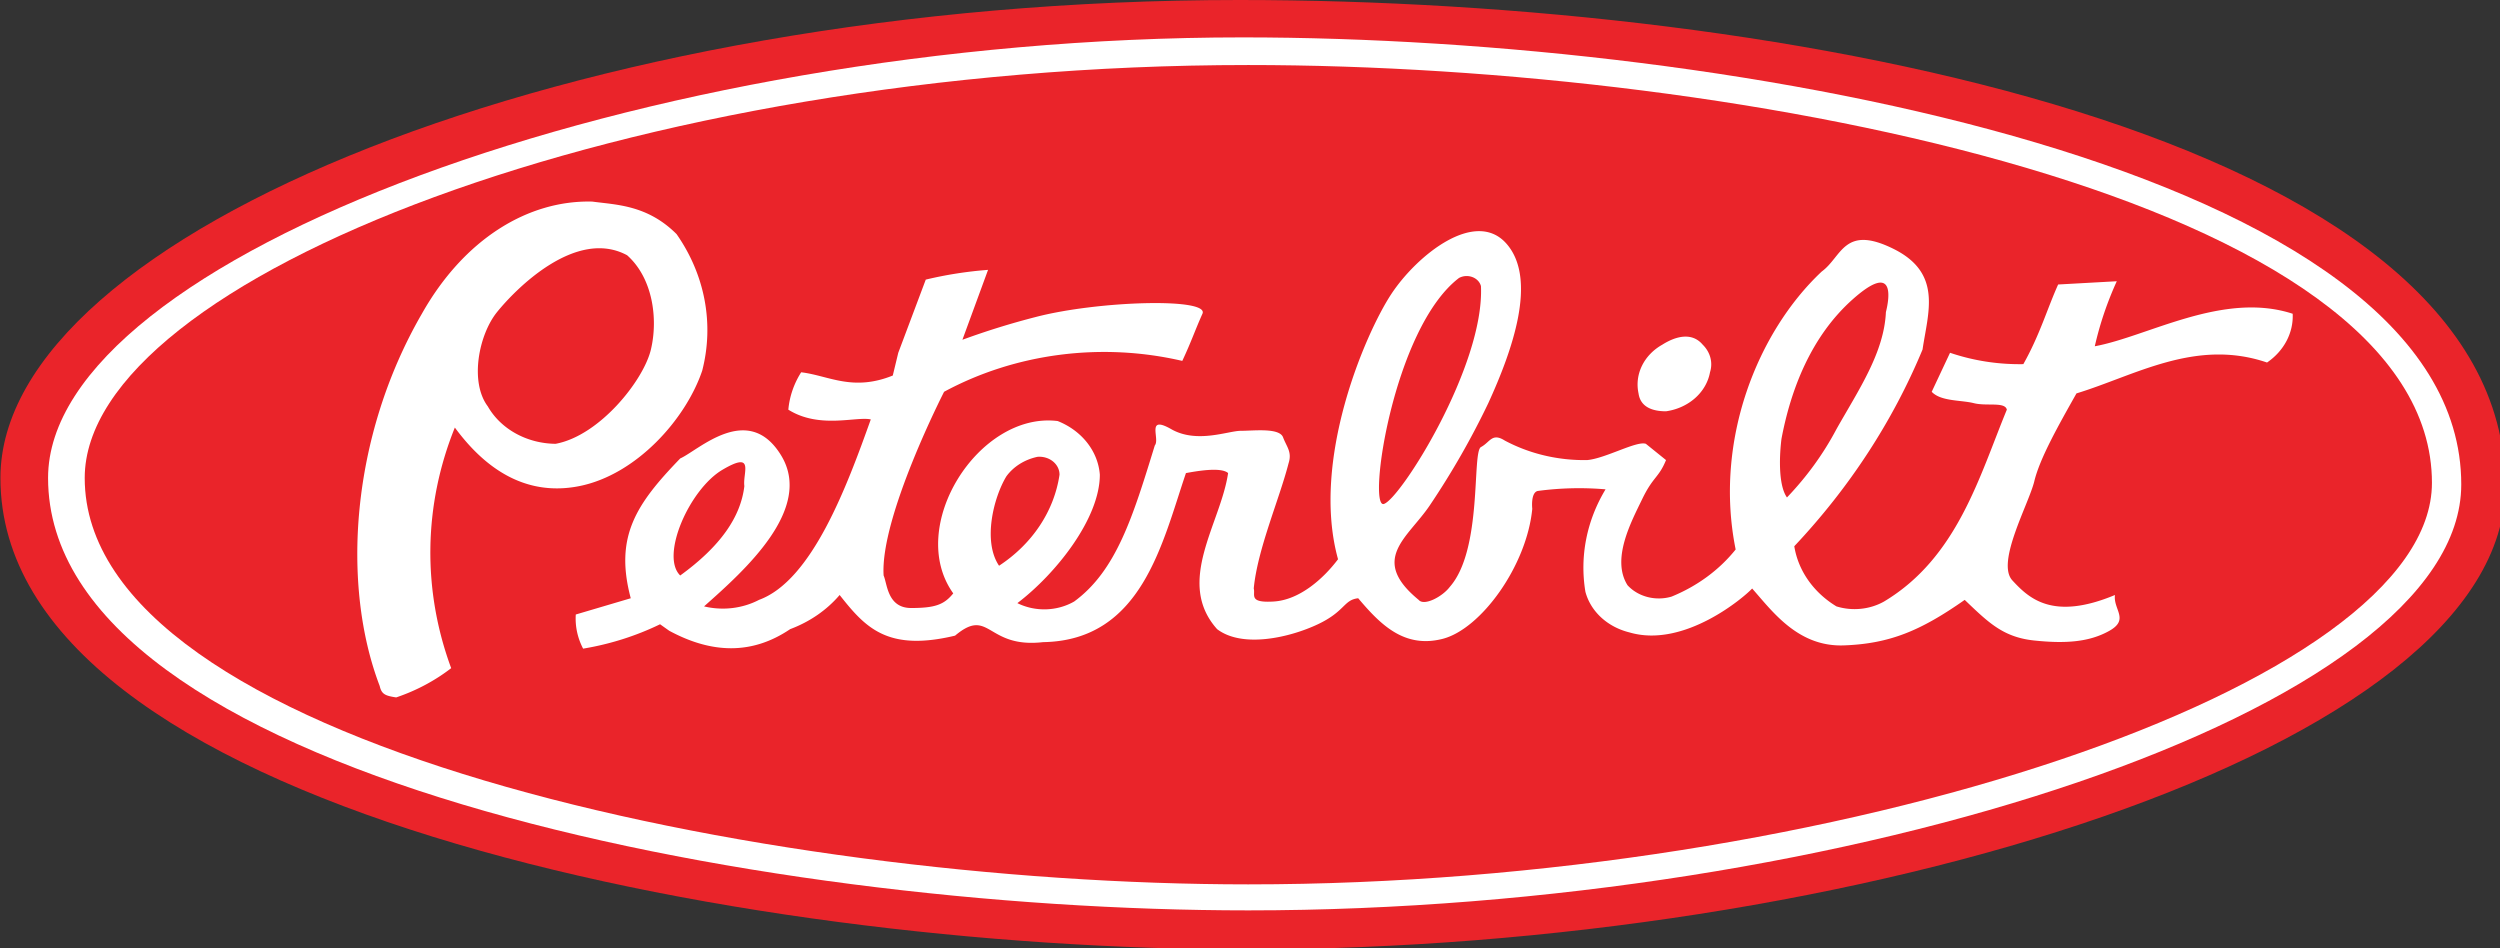
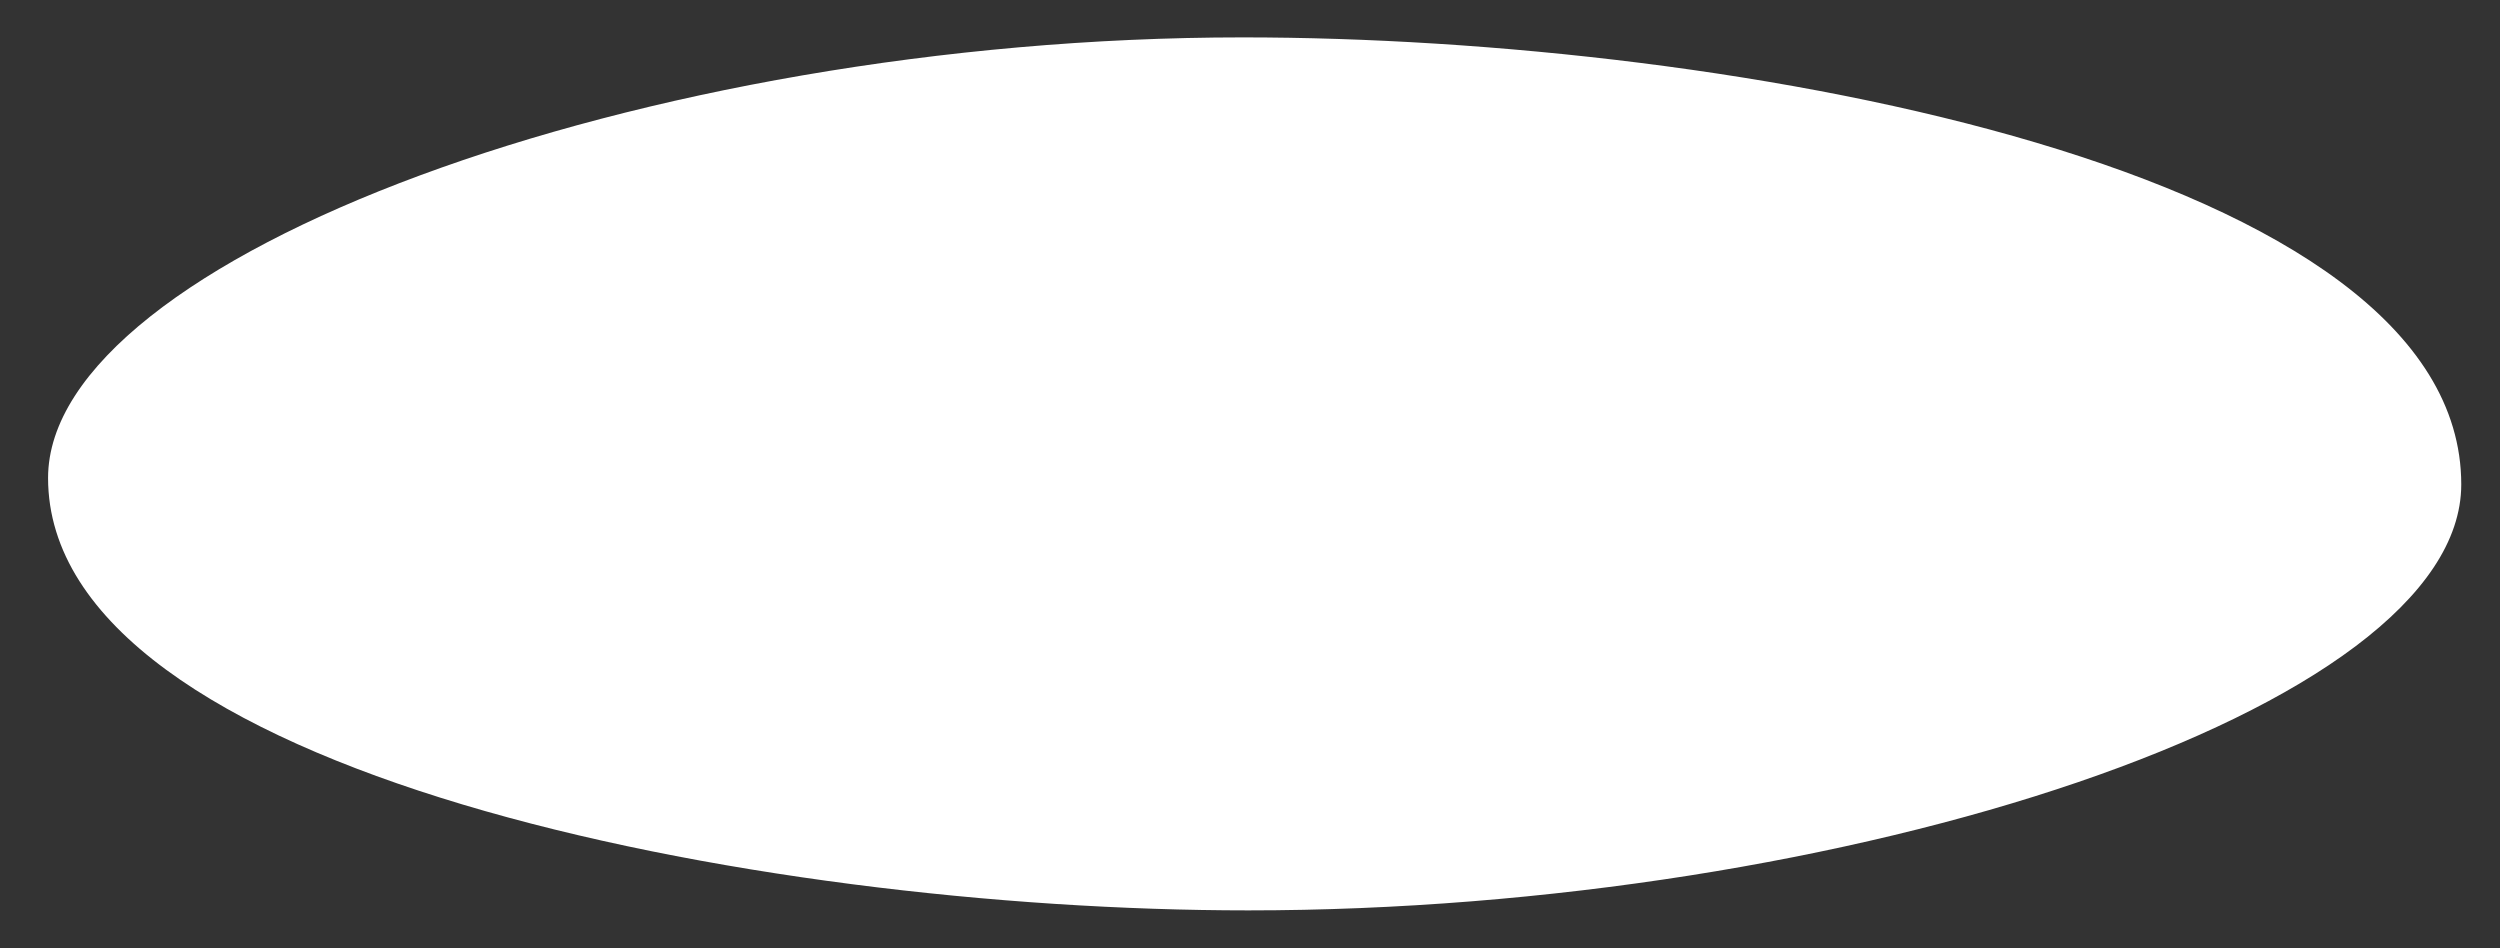
<svg xmlns="http://www.w3.org/2000/svg" xmlns:xlink="http://www.w3.org/1999/xlink" width="181.4" height="68.8" viewBox="0 0 181.4 68.8">
  <rect x="0" y="0" width="181.4" height="68.8" fill="#333333" stroke="none" />
  <defs>
    <symbol id="Peter_2" data-name="Peter 2" viewBox="0 0 136.7 58.4">
-       <path d="M136.7,29.9c0,16.2-35.6,28.5-68.7,28.5-27.7,0-68-8.8-68-29C0,14.4,31.2,0,67.6,0c29.8,0,69.1,8.3,69.1,29.9Z" style="fill:#ea242a;fill-rule:evenodd" />
      <path d="M134.3,29.8c0,13.9-33.7,26.2-66.2,26.2-27,0-65.5-8.5-65.5-26.6C2.6,15.9,35,2.3,67.8,2.3c26.8,0,66.5,8.1,66.5,27.5Z" style="fill:#fff;fill-rule:evenodd" />
-       <path d="M132.7,29.7c0,12.5-32.6,24.7-64.6,24.7-26.5,0-63.5-8.7-63.5-25C4.6,17.2,34.3,4,68.1,4c27.1,0,64.6,8.3,64.6,25.7Z" style="fill:#ea242a;fill-rule:evenodd" />
-       <path d="M92.9,21.2a1.8,1.8,0,0,1,.4,1.7,2.9,2.9,0,0,1-2.4,2.4c-.8,0-1.4-.3-1.5-1.1a2.9,2.9,0,0,1,1.3-3c.7-.5,1.6-.8,2.2,0Z" style="fill:#fff;fill-rule:evenodd" />
-       <path d="M34.2,15.7c1.4,1.4,1.7,3.9,1.3,5.8s-2.8,5.3-5.2,5.8A4.2,4.2,0,0,1,26.6,25c-1-1.5-.5-4.4.5-5.8s4.3-5.2,7.1-3.5Zm2.7-1.3a11.2,11.2,0,0,1,1.4,8.4c-.9,3-3.6,6.4-6.7,7.1s-5.3-1.3-6.8-3.6a22.8,22.8,0,0,0-.2,14.8,10,10,0,0,1-3,1.8c-.6-.1-.8-.2-.9-.7C18.6,36,19.1,26.9,23,19.3c2.3-4.6,5.8-7,9.3-6.9,1.3.2,3,.2,4.6,2Z" style="fill:#fff;fill-rule:evenodd" />
-       <path d="M79.1,36.1c-.4.6-1.4,1.2-1.7.8-2.7-2.5-.6-3.8.6-5.8a51.4,51.4,0,0,0,3.2-6.3c1.3-3.2,2.7-7.6,1-9.8s-4.9.7-6.3,3.1S71.5,28.3,73,34.4c-.8,1.2-2.1,2.5-3.5,2.6s-1-.4-1.1-.8c.2-2.4,1.4-5.5,1.9-7.7.2-.7-.1-1-.3-1.6s-1.6-.4-2.3-.4-2.4.8-3.8-.1-.6.6-.9,1c-1.2,4.4-2.1,7.7-4.4,9.6a3,3,0,0,1-3.1.1c2.1-1.8,4.5-5.2,4.5-7.9a3.9,3.9,0,0,0-2.3-3.3c-4.3-.6-8.3,6.5-5.7,10.6-.5.7-1,.9-2.3.9s-1.3-1.5-1.5-2c-.2-3.6,3.3-11.3,3.3-11.3a16.8,16.8,0,0,1,13-1.9c.5-1.2.7-1.9,1.1-2.9s-5.7-.8-9.1.2a38.4,38.4,0,0,0-4,1.4l1.4-4.3a19.3,19.3,0,0,0-3.4.6L49,21.7l-.3,1.4c-2.2,1-3.5,0-5-.2a5.6,5.6,0,0,0-.7,2.3c1.7,1.2,3.7.4,4.5.6-1.3,4.1-3.2,9.9-6.1,11.1a3.9,3.9,0,0,1-3,.4c2.2-2.2,6-6,4.2-9.3s-4.5-.3-5.5.2c-2.4,2.8-3.6,4.8-2.7,8.6l-3,1a4.4,4.4,0,0,0,.4,2.1A14.2,14.2,0,0,0,36,38.4l.5.4c2.3,1.4,4.5,1.5,6.6-.1a6.6,6.6,0,0,0,2.7-2.1c1.4,2,2.6,3.5,6.3,2.5,1.9-1.8,1.7.8,4.8.4,5.4-.1,6.5-6.1,7.8-10.4.5-.1,1.9-.4,2.3,0-.4,3.1-2.9,6.7-.6,9.6,1.4,1.2,4,.5,5.5-.3s1.4-1.5,2.2-1.6c1.2,1.6,2.5,3.1,4.6,2.5s4.6-4.5,4.9-8c0,0-.1-1,.3-1.1a15.1,15.1,0,0,1,3.7-.1,10.2,10.2,0,0,0-1.1,6.3,3.4,3.4,0,0,0,2.4,2.5c3,1,6.3-2.2,6.7-2.7,1.1,1.4,2.5,3.6,5,3.5s4.2-.9,6.6-2.8c1.3,1.4,2.1,2.3,3.8,2.5s3,.1,4.1-.6.2-1.3.3-2.2c-3.4,1.6-4.7.2-5.6-.9s.9-4.7,1.2-6.1,1.3-3.4,2.3-5.4c3.2-1.1,6.5-3.4,10.4-1.9a3.6,3.6,0,0,0,1.4-3c-3.8-1.4-7.9,1.4-10.8,2a22.5,22.5,0,0,1,1.2-4l-3.2.2c-.6,1.5-1,3.1-1.9,4.9a10.6,10.6,0,0,1-4-.7l-1,2.4c.5.6,1.6.5,2.3.7s1.7-.1,1.8.4c-1.5,4.1-2.7,9.1-6.7,11.8a3,3,0,0,1-2.6.3,5.4,5.4,0,0,1-2.3-3.7,40.9,40.9,0,0,0,7-12.1c.3-2.3,1.1-4.7-1.6-6.2s-2.8.5-3.9,1.4c-3.5,3.7-5.9,10.4-4.7,17.1a8.8,8.8,0,0,1-3.5,2.9,2.2,2.2,0,0,1-2.4-.7c-.9-1.6.2-3.9.8-5.3s.9-1.3,1.3-2.4l-1.1-1c-.5-.2-2.2.9-3.2,1a8.4,8.4,0,0,1-4.5-1.2c-.7-.5-.8.1-1.3.4s.1,6.3-1.7,8.6ZM40.6,29.9c-.2,1.9-1.3,3.7-3.5,5.5-1.1-1.2.5-5.3,2.3-6.5s1.1.2,1.2,1Zm17.2-.7a8.3,8.3,0,0,1-3.3,5.6c-.9-1.5-.3-4.2.4-5.5a2.8,2.8,0,0,1,1.7-1.2,1.1,1.1,0,0,1,1.2,1.1Zm45.1-10c-.1,2.5-1.5,4.8-2.7,7.2a18.8,18.8,0,0,1-2.7,4.2c-.5-.8-.4-2.7-.3-3.6.5-3,1.6-6.3,3.9-8.6s2-.1,1.8.8ZM80.8,17.6c.2,4.9-4.4,13.1-5.3,13.4s.5-10.8,4.1-13.9a.8.8,0,0,1,1.2.5Z" style="fill:#fff;fill-rule:evenodd" />
    </symbol>
  </defs>
  <g id="Layer_2" data-name="Layer 2">
    <g id="Layer_1-2" data-name="Layer 1">
      <use width="136.7" height="58.38" transform="scale(1.33 1.18)" xlink:href="#Peter_2" />
    </g>
  </g>
</svg>